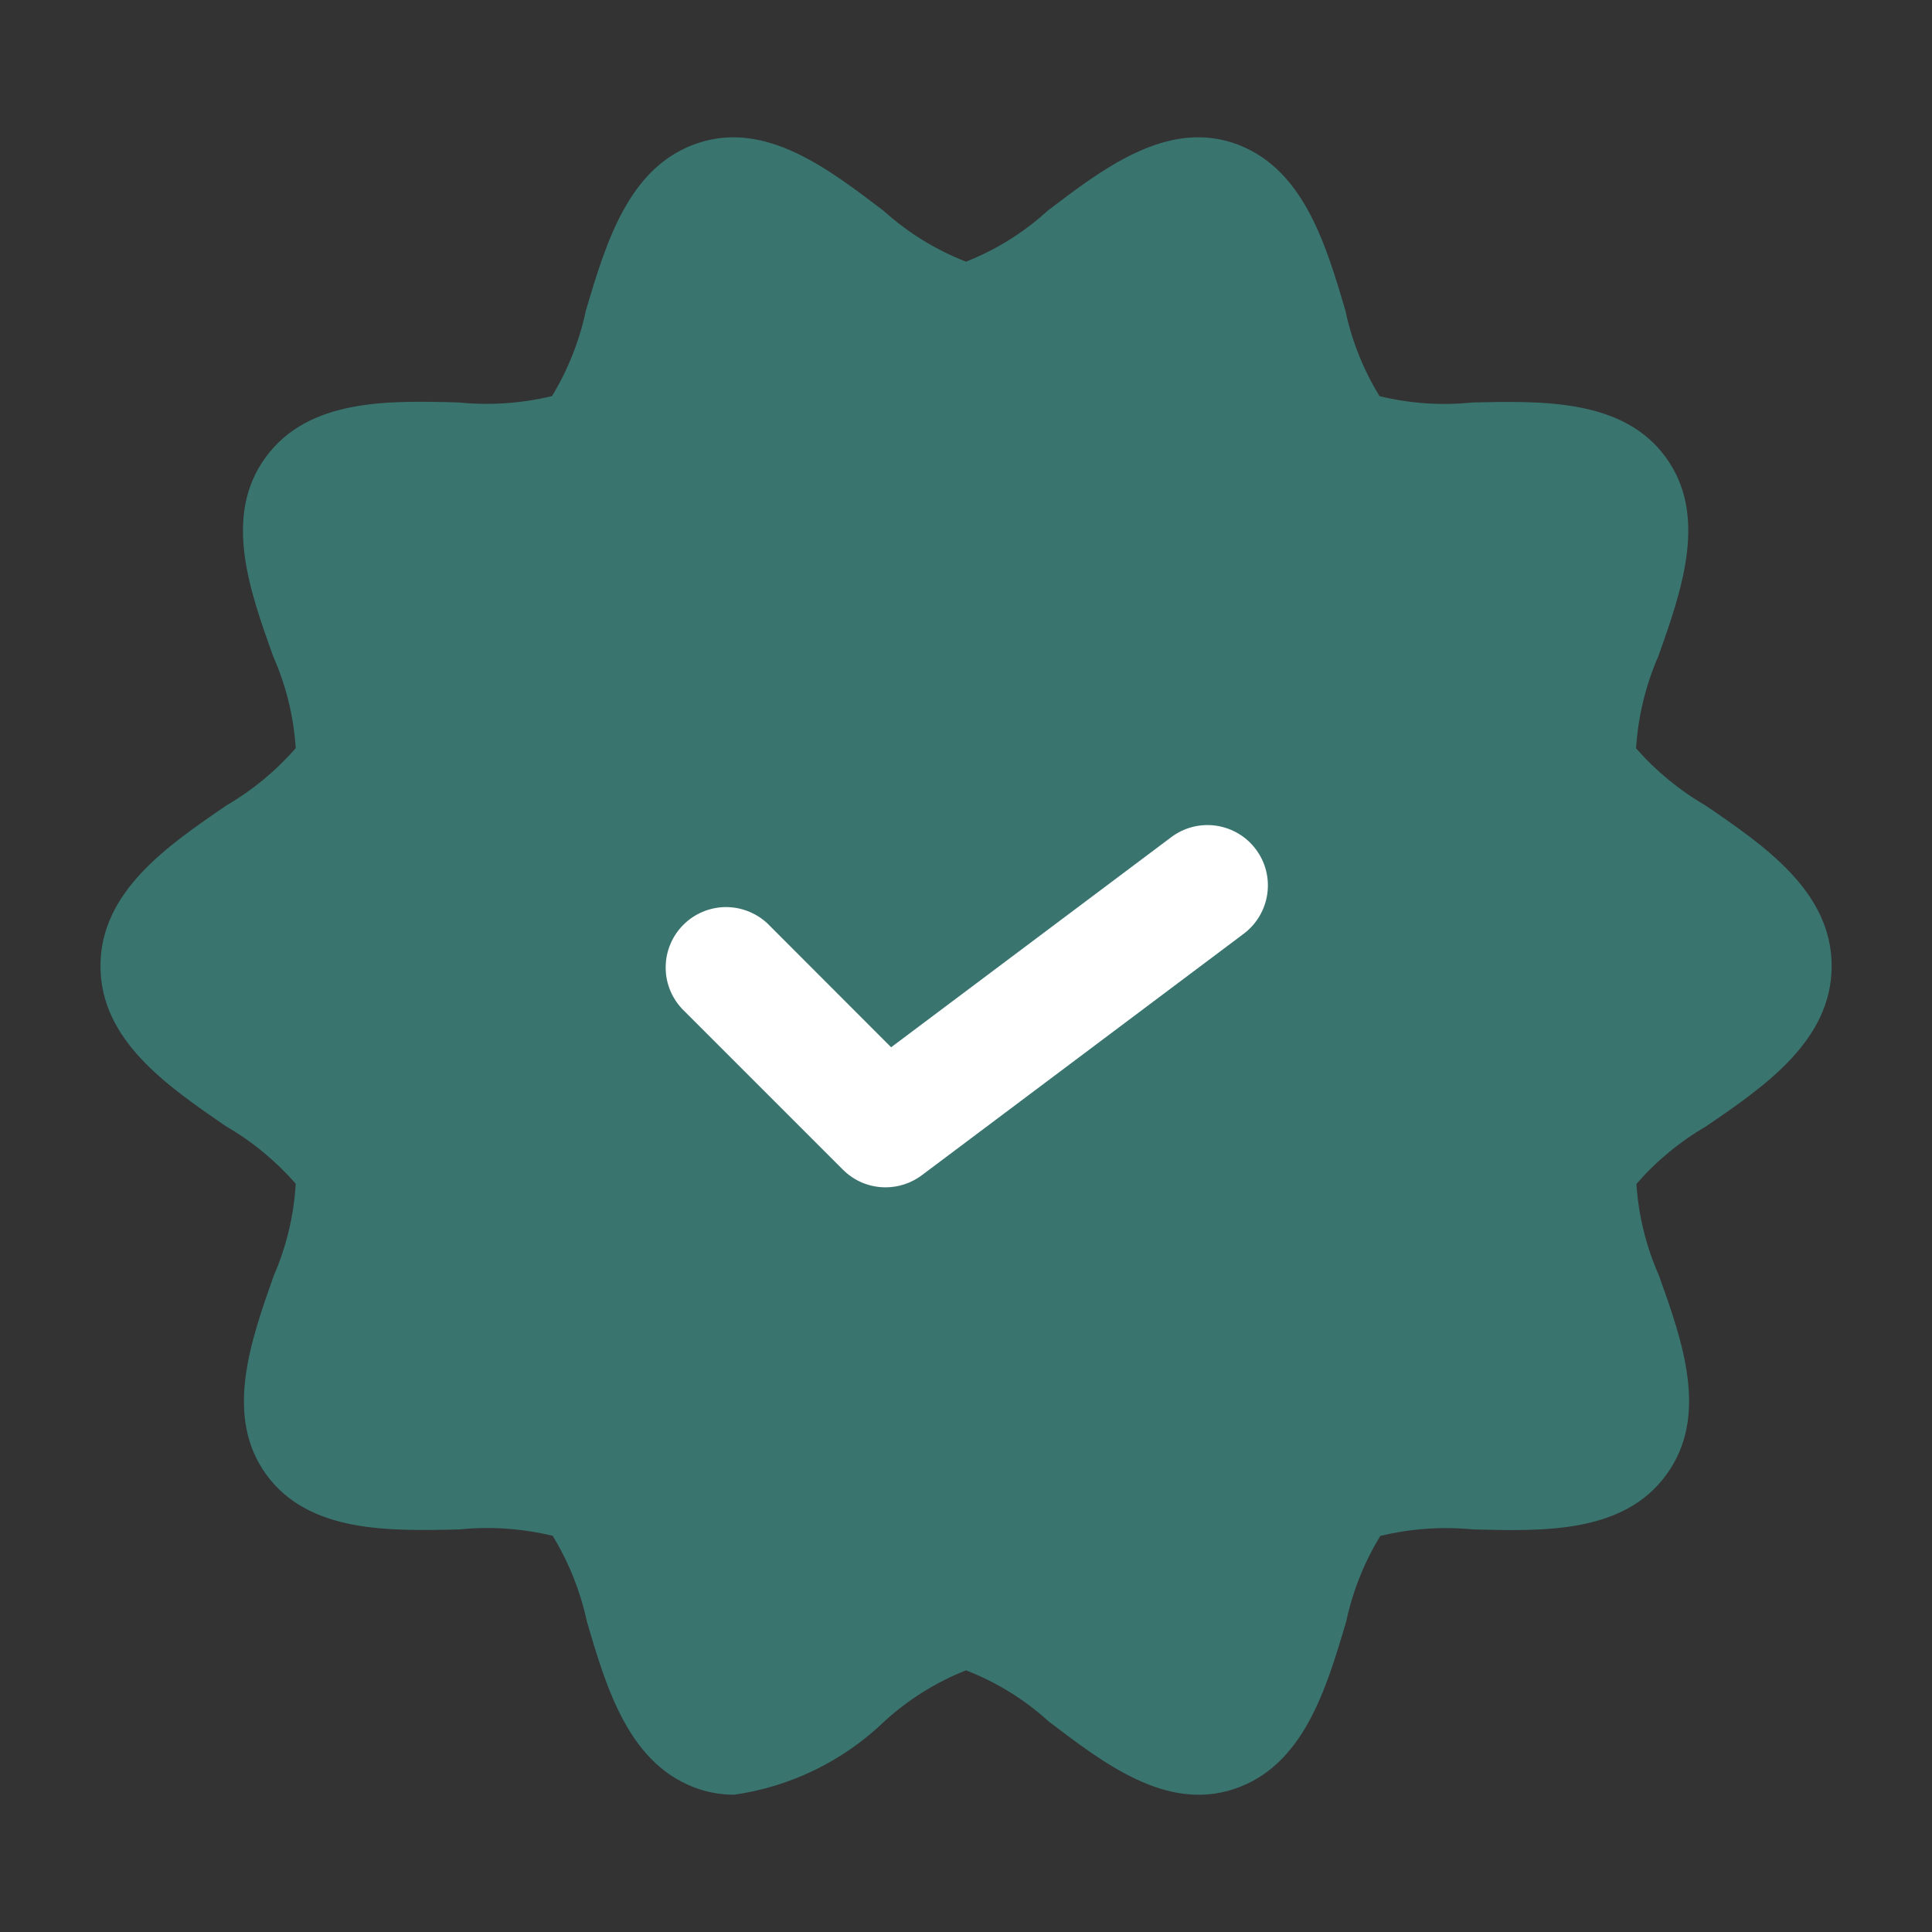
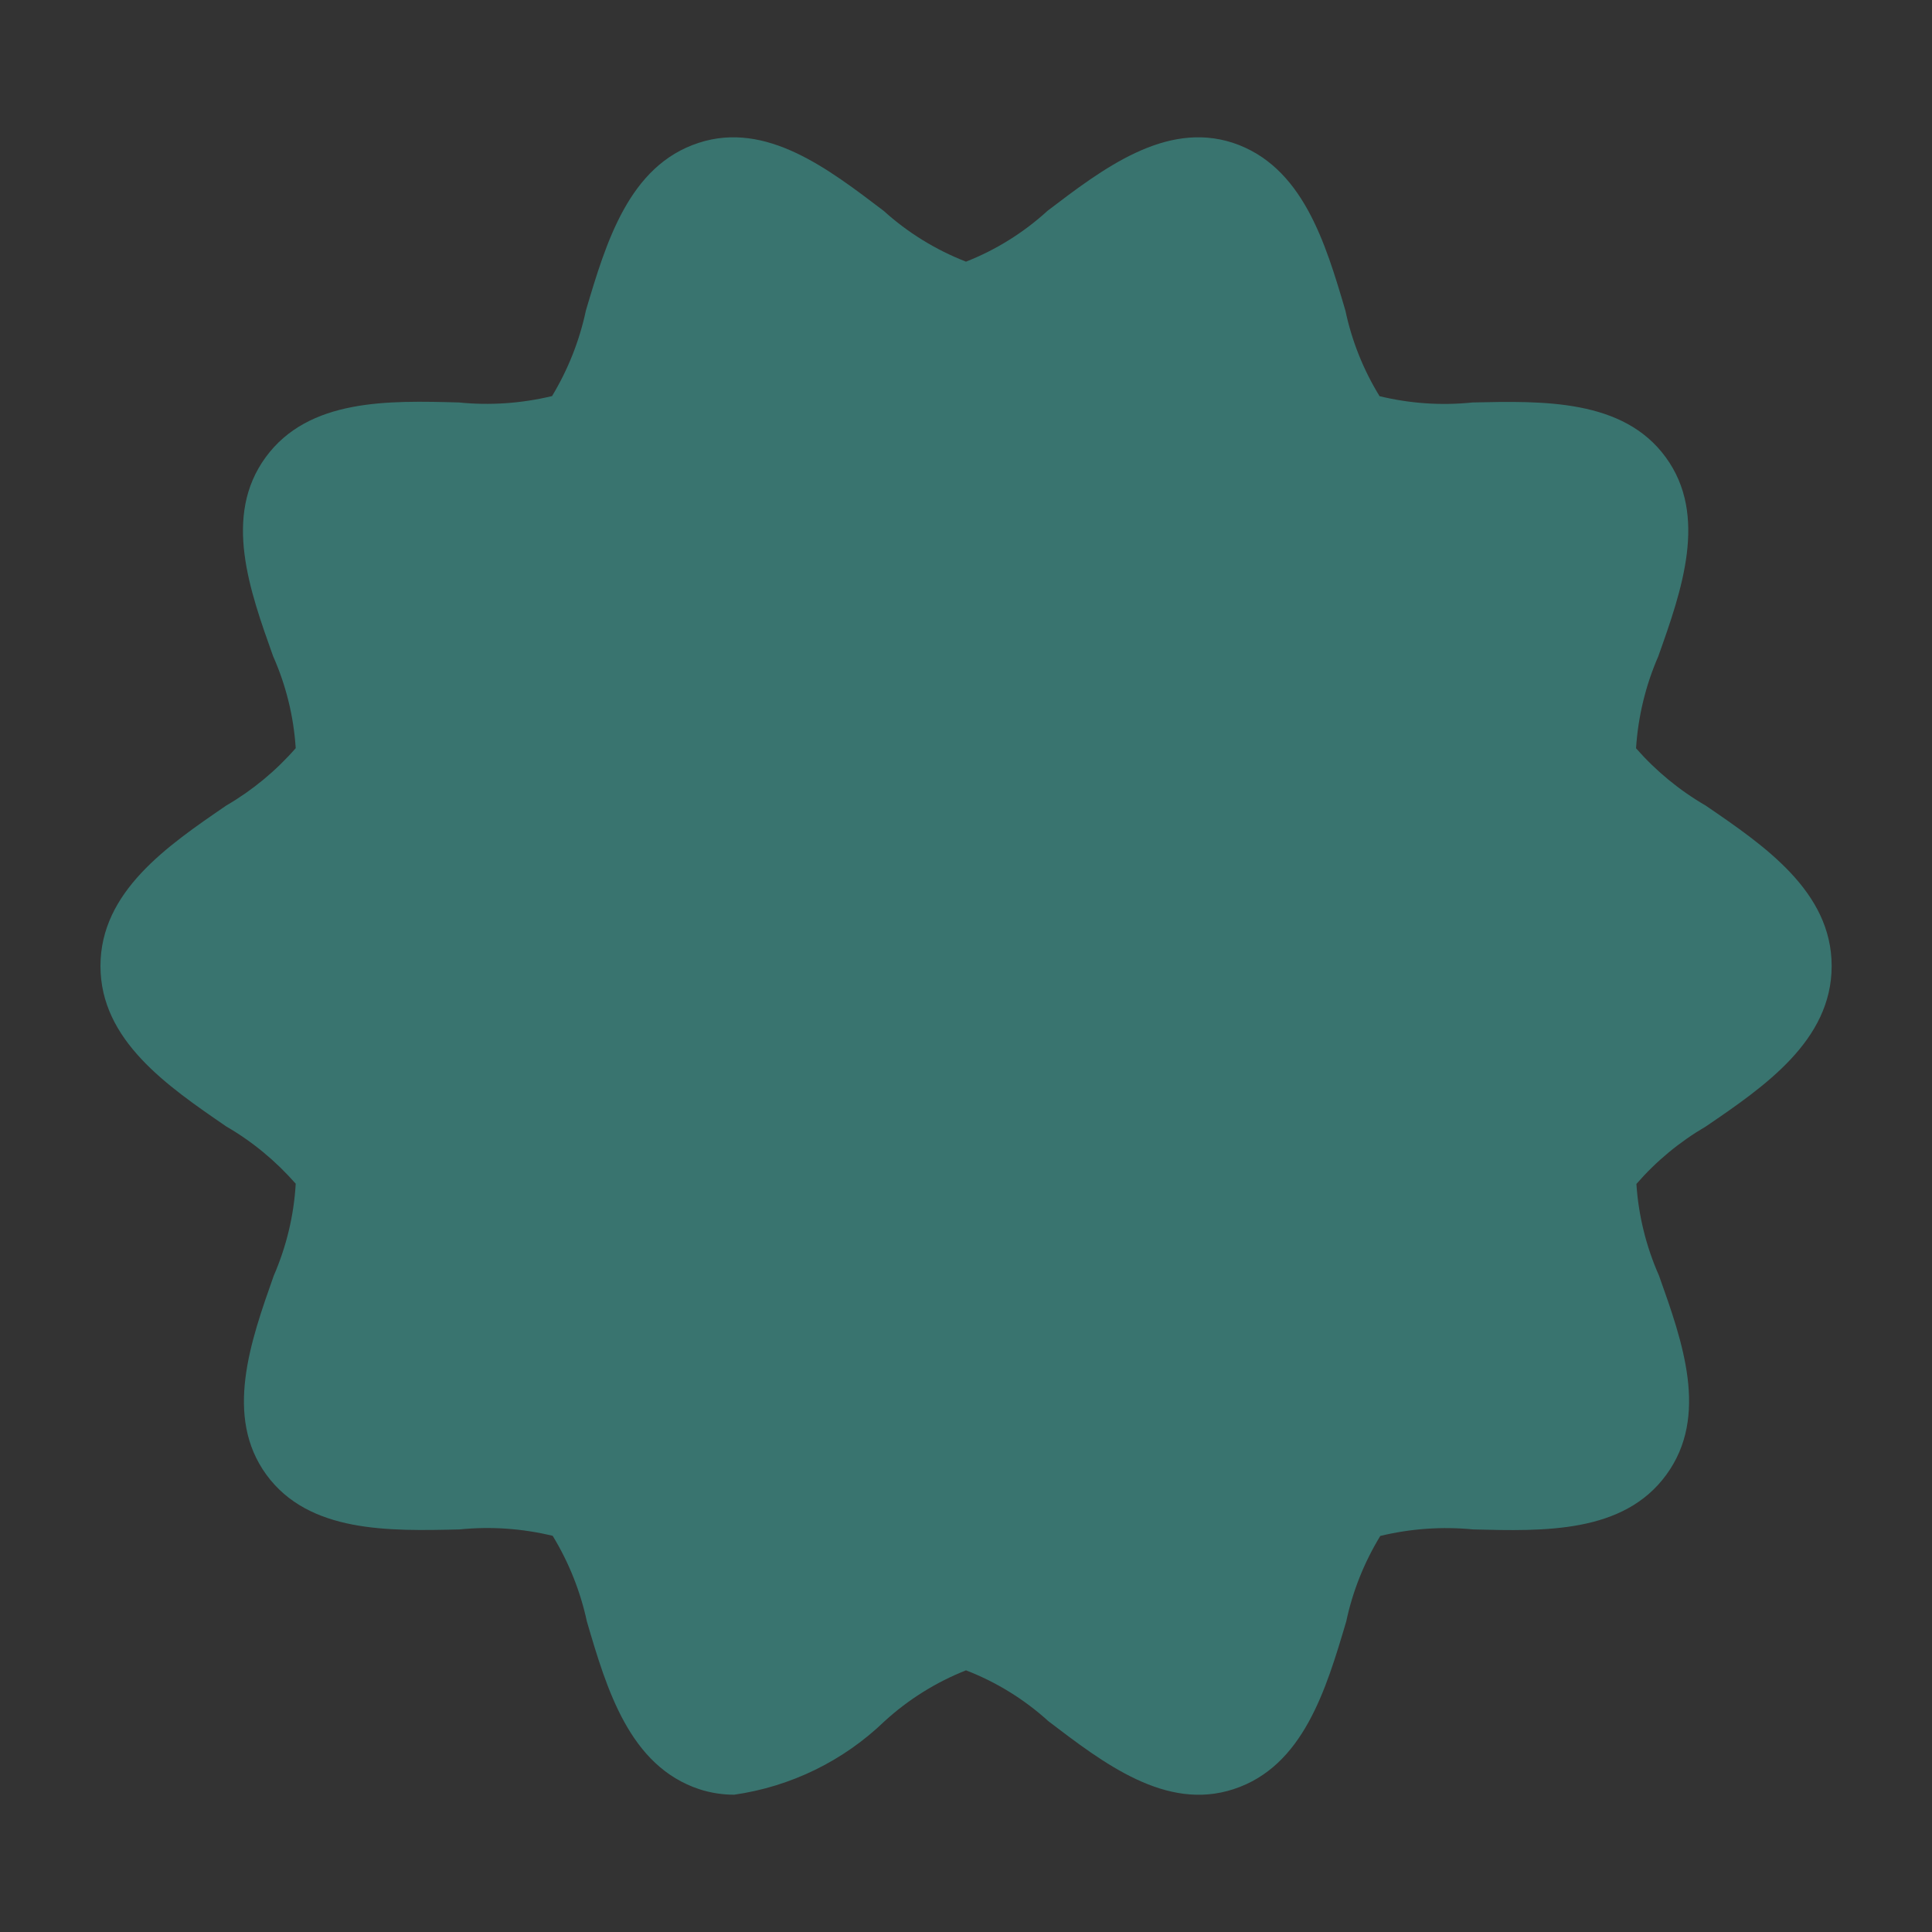
<svg xmlns="http://www.w3.org/2000/svg" width="16" height="16" viewBox="0 0 16 16" fill="none">
  <rect x="0" y="0" width="16" height="16" fill="#333333" stroke="none" />
  <path d="M14.125 6.671C13.908 6.545 13.714 6.385 13.549 6.197C13.566 5.934 13.628 5.677 13.733 5.436C13.928 4.888 14.147 4.269 13.795 3.787C13.443 3.304 12.778 3.32 12.195 3.333C11.937 3.36 11.677 3.342 11.425 3.281C11.291 3.063 11.195 2.823 11.142 2.572C10.976 2.009 10.787 1.373 10.208 1.182C9.65 1.002 9.132 1.398 8.675 1.746C8.478 1.926 8.249 2.069 8 2.167C7.749 2.069 7.518 1.927 7.318 1.746C6.862 1.4 6.347 1 5.786 1.183C5.208 1.371 5.019 2.009 4.852 2.572C4.799 2.822 4.704 3.061 4.572 3.28C4.319 3.341 4.058 3.359 3.8 3.333C3.215 3.317 2.556 3.3 2.2 3.787C1.845 4.273 2.067 4.888 2.262 5.435C2.369 5.676 2.432 5.933 2.449 6.196C2.284 6.385 2.09 6.545 1.874 6.671C1.386 7.005 0.832 7.384 0.832 8C0.832 8.616 1.386 8.994 1.874 9.329C2.09 9.454 2.284 9.615 2.449 9.803C2.434 10.066 2.372 10.323 2.267 10.565C2.074 11.111 1.855 11.731 2.206 12.213C2.558 12.695 3.22 12.68 3.806 12.666C4.064 12.64 4.325 12.658 4.577 12.719C4.71 12.937 4.806 13.177 4.86 13.427C5.025 13.991 5.214 14.627 5.793 14.818C5.886 14.848 5.983 14.863 6.08 14.863C6.549 14.796 6.985 14.583 7.326 14.254C7.523 14.074 7.752 13.931 8 13.833C8.251 13.93 8.483 14.073 8.682 14.254C9.139 14.602 9.656 15.001 10.216 14.817C10.793 14.629 10.982 13.991 11.149 13.428C11.202 13.178 11.298 12.938 11.431 12.72C11.683 12.659 11.943 12.641 12.2 12.666C12.786 12.681 13.445 12.7 13.8 12.213C14.155 11.726 13.934 11.111 13.739 10.564C13.633 10.324 13.569 10.067 13.552 9.805C13.716 9.616 13.911 9.455 14.127 9.329C14.616 8.996 15.169 8.616 15.169 8C15.169 7.384 14.614 7.005 14.125 6.671Z" fill="#39746F" />
-   <path d="M7.334 9.833C7.268 9.833 7.203 9.82 7.142 9.795C7.082 9.77 7.027 9.733 6.98 9.686L5.647 8.353C5.559 8.258 5.51 8.133 5.513 8.003C5.515 7.874 5.568 7.75 5.659 7.659C5.751 7.567 5.874 7.515 6.004 7.512C6.133 7.51 6.259 7.558 6.354 7.646L7.38 8.673L9.7 6.933C9.806 6.853 9.94 6.819 10.071 6.838C10.202 6.857 10.321 6.927 10.4 7.033C10.48 7.139 10.514 7.272 10.495 7.404C10.476 7.535 10.406 7.653 10.3 7.733L7.634 9.733C7.547 9.798 7.442 9.833 7.334 9.833Z" fill="white" />
</svg>